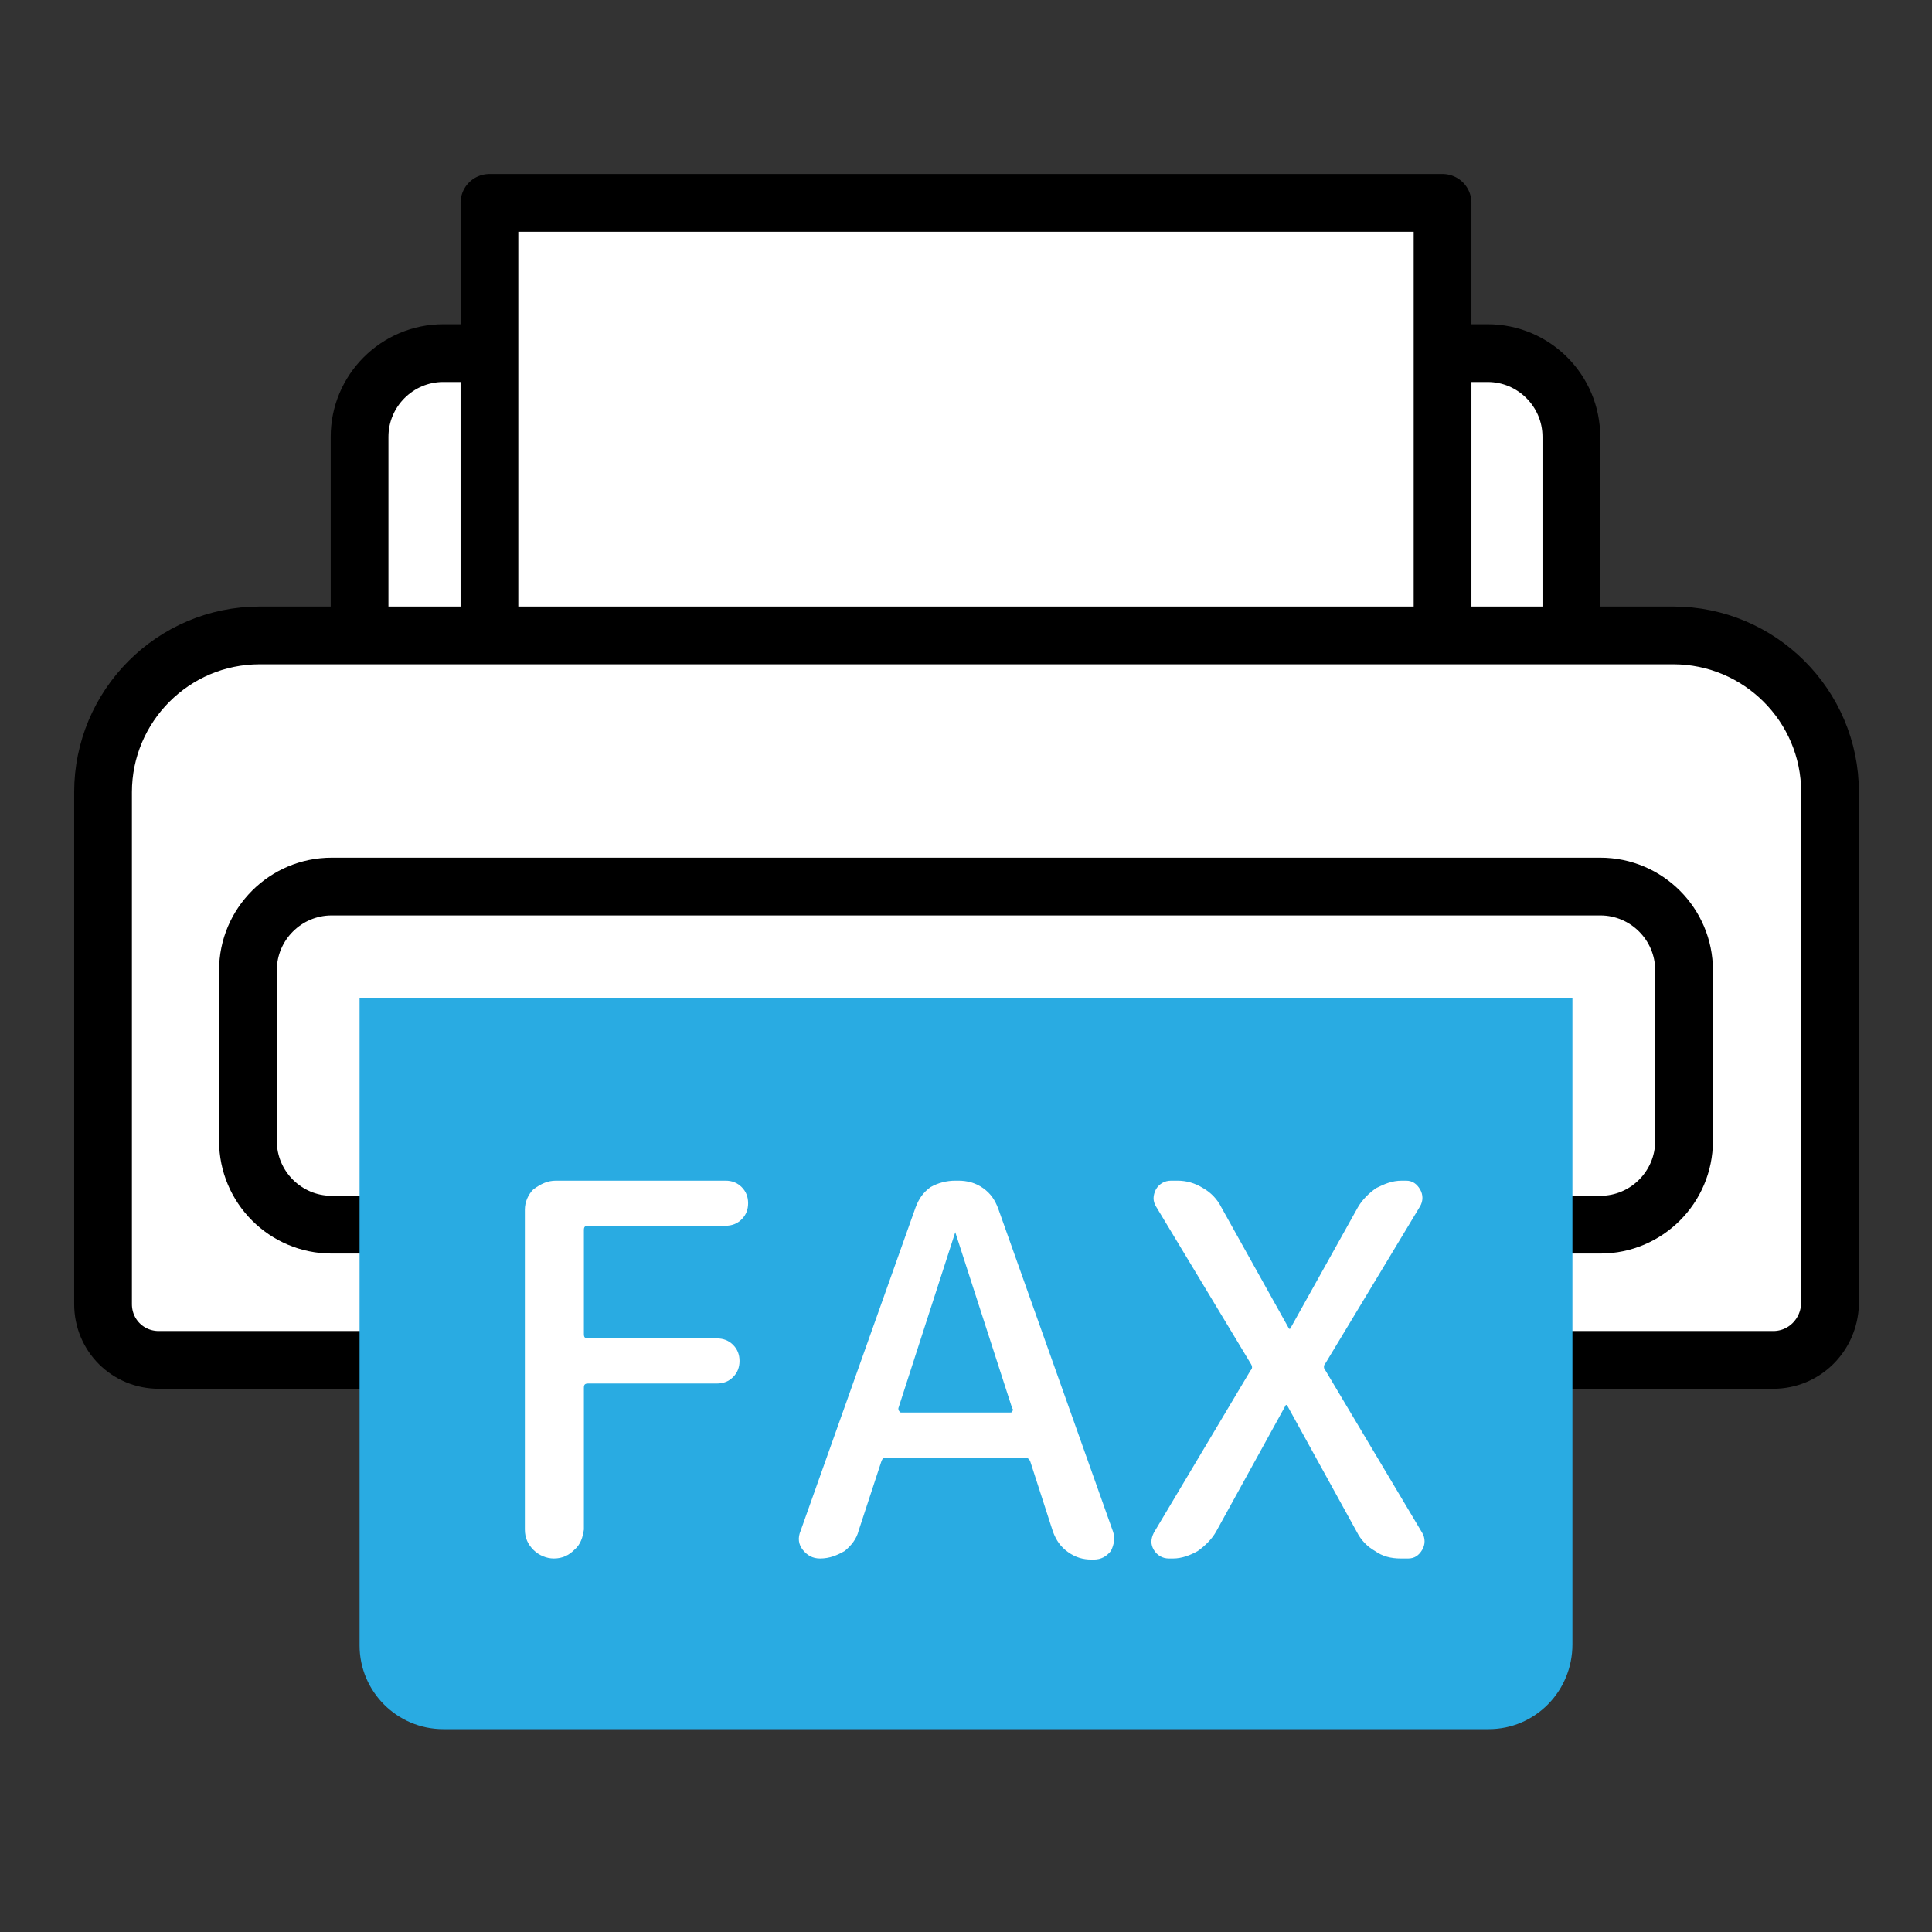
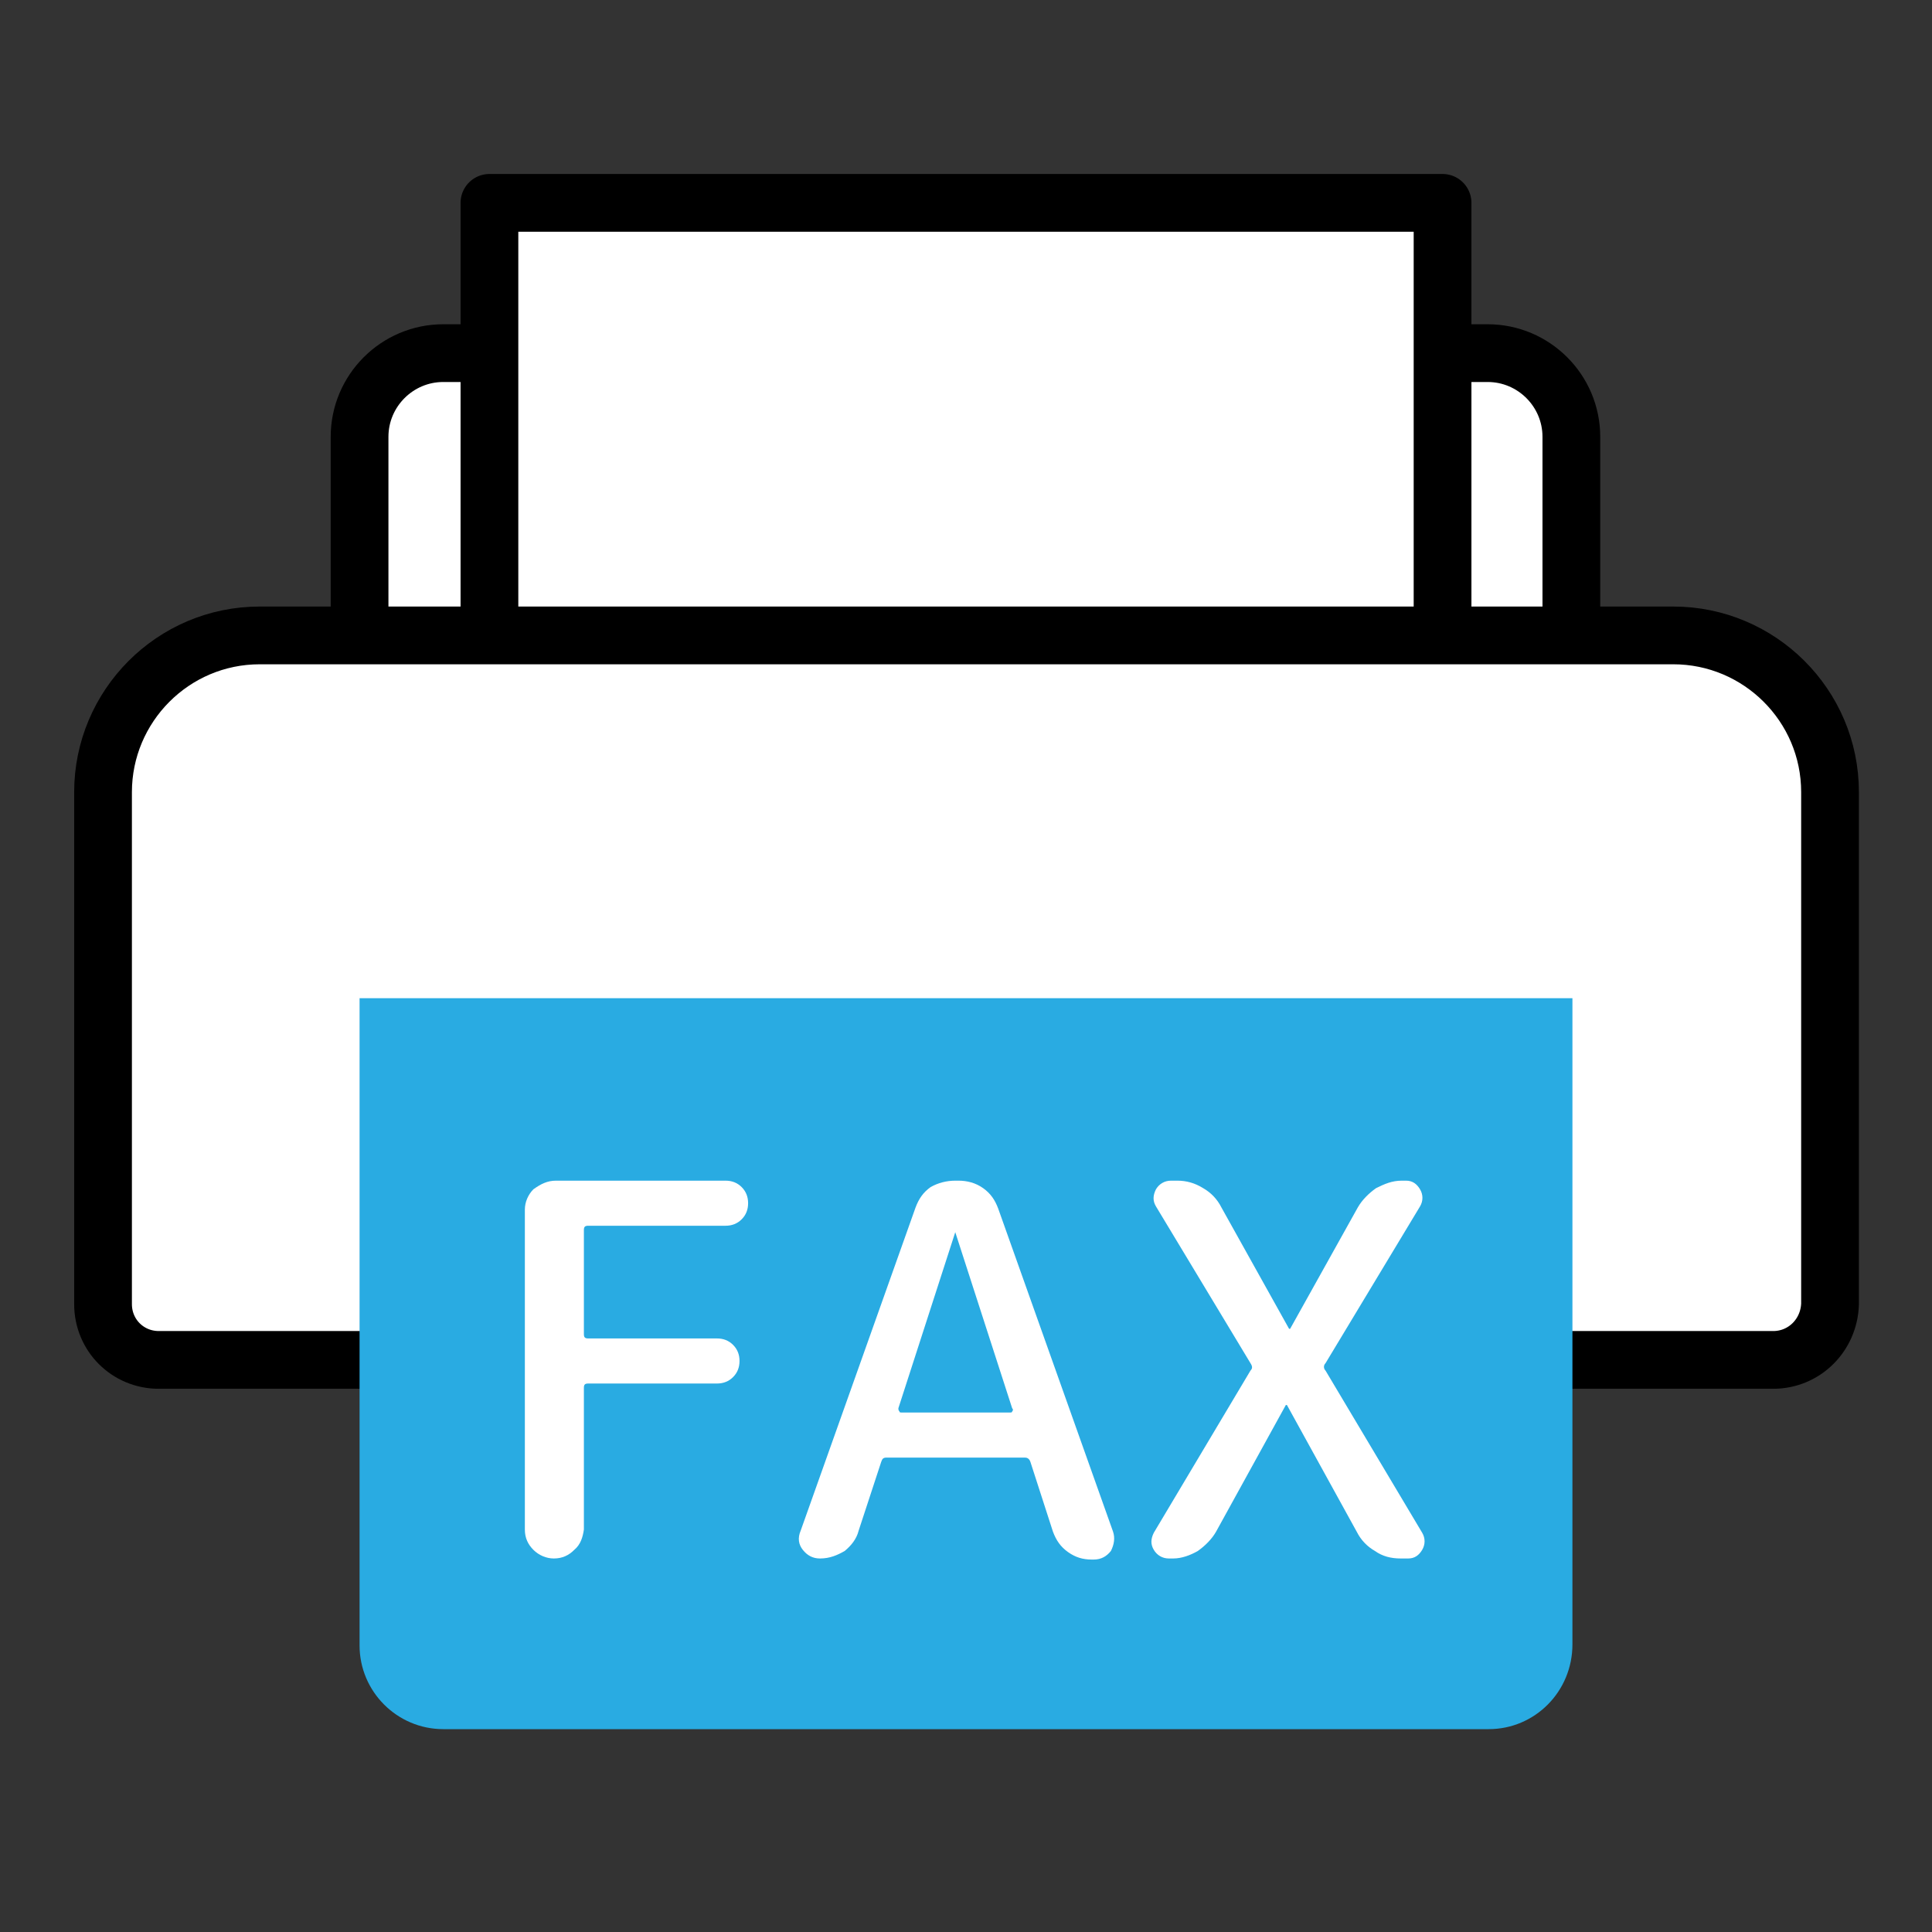
<svg xmlns="http://www.w3.org/2000/svg" version="1.1" x="0px" y="0px" viewBox="0 0 18 18" style="enable-background:new 0 0 18 18;" xml:space="preserve">
  <rect x="0" y="0" width="18" height="18" fill="#333333" stroke="none" />
  <style type="text/css">
	.st0{fill:#FFFFFF;stroke:#000000;stroke-width:0.538;stroke-linecap:round;stroke-linejoin:round;stroke-miterlimit:10;}
	.st1{fill:#29ABE2;}
	.st2{fill:#FFFFFF;}
</style>
  <g id="レイヤー_1">
</g>
  <g id="contents">
    <g>
      <path class="st0" d="M13.87,8.56H4.13c-0.43,0-0.78-0.35-0.78-0.78V4.07c0-0.43,0.35-0.78,0.78-0.78h9.73    c0.43,0,0.78,0.35,0.78,0.78v3.71C14.65,8.21,14.3,8.56,13.87,8.56z" />
      <rect x="4.56" y="1.89" class="st0" width="8.88" height="6.67" />
      <path class="st0" d="M16.52,12.67H1.48c-0.29,0-0.52-0.23-0.52-0.52V7.38c0-0.8,0.65-1.46,1.46-1.46h13.17    c0.8,0,1.46,0.65,1.46,1.46v4.77C17.04,12.44,16.81,12.67,16.52,12.67z" />
-       <path class="st0" d="M14.91,11.41H3.09c-0.43,0-0.78-0.35-0.78-0.78V9.04c0-0.43,0.35-0.78,0.78-0.78h11.82    c0.43,0,0.78,0.35,0.78,0.78v1.59C15.69,11.06,15.34,11.41,14.91,11.41z" />
      <path class="st1" d="M13.87,16.11H4.13c-0.43,0-0.78-0.35-0.78-0.78V9.3h11.3v6.02C14.65,15.76,14.3,16.11,13.87,16.11z" />
      <g>
        <path class="st2" d="M5.35,14.44c-0.05,0.05-0.11,0.08-0.19,0.08c-0.07,0-0.14-0.03-0.19-0.08c-0.05-0.05-0.08-0.11-0.08-0.19     v-2.98c0-0.07,0.03-0.14,0.08-0.19C5.04,11.03,5.1,11,5.18,11h1.58c0.06,0,0.11,0.02,0.15,0.06c0.04,0.04,0.06,0.09,0.06,0.15     c0,0.06-0.02,0.11-0.06,0.15c-0.04,0.04-0.09,0.06-0.15,0.06H5.48c-0.03,0-0.04,0.01-0.04,0.04v0.97c0,0.03,0.01,0.04,0.04,0.04     h1.2c0.06,0,0.11,0.02,0.15,0.06c0.04,0.04,0.06,0.09,0.06,0.15c0,0.06-0.02,0.11-0.06,0.15c-0.04,0.04-0.09,0.06-0.15,0.06h-1.2     c-0.03,0-0.04,0.01-0.04,0.04v1.32C5.43,14.32,5.41,14.39,5.35,14.44z" />
        <path class="st2" d="M7.64,14.52c-0.07,0-0.12-0.03-0.16-0.08c-0.04-0.05-0.05-0.11-0.02-0.18l1.07-3.01     c0.03-0.08,0.07-0.14,0.14-0.19C8.74,11.02,8.82,11,8.9,11h0.03c0.08,0,0.16,0.02,0.23,0.07c0.07,0.05,0.11,0.11,0.14,0.19     l1.07,3.01c0.02,0.06,0.01,0.12-0.02,0.18c-0.04,0.05-0.09,0.08-0.16,0.08h-0.02c-0.08,0-0.15-0.02-0.22-0.07     c-0.07-0.05-0.11-0.11-0.14-0.19L9.6,13.62c-0.01-0.03-0.03-0.04-0.05-0.04H8.26c-0.03,0-0.04,0.01-0.05,0.04L8,14.26     c-0.02,0.08-0.07,0.14-0.13,0.19C7.8,14.49,7.73,14.52,7.64,14.52z M8.9,11.48l-0.53,1.64c0,0.01,0,0.02,0.01,0.03     c0,0.01,0.01,0.01,0.02,0.01h1.01c0.01,0,0.02,0,0.02-0.01c0.01-0.01,0.01-0.02,0-0.03L8.9,11.48C8.91,11.48,8.9,11.48,8.9,11.48     C8.9,11.48,8.9,11.48,8.9,11.48z" />
        <path class="st2" d="M10.89,14.52c-0.06,0-0.11-0.03-0.14-0.08c-0.03-0.05-0.03-0.1,0-0.16l0.9-1.51c0.02-0.02,0.02-0.04,0-0.07     l-0.88-1.46c-0.03-0.05-0.03-0.1,0-0.16c0.03-0.05,0.08-0.08,0.14-0.08h0.06c0.08,0,0.16,0.02,0.24,0.07     c0.07,0.04,0.13,0.1,0.17,0.18l0.63,1.13c0,0,0,0,0.01,0c0,0,0,0,0,0l0.63-1.13c0.04-0.07,0.1-0.13,0.17-0.18     c0.08-0.04,0.15-0.07,0.24-0.07h0.04c0.06,0,0.1,0.03,0.13,0.08c0.03,0.05,0.03,0.11,0,0.16l-0.88,1.46     c-0.02,0.02-0.02,0.05,0,0.07l0.9,1.51c0.03,0.05,0.03,0.11,0,0.16c-0.03,0.05-0.07,0.08-0.13,0.08h-0.07     c-0.09,0-0.17-0.02-0.24-0.07c-0.07-0.04-0.13-0.1-0.17-0.18l-0.65-1.18c0,0,0,0,0,0c-0.01,0-0.01,0-0.01,0l-0.65,1.18     c-0.04,0.07-0.1,0.13-0.17,0.18c-0.07,0.04-0.15,0.07-0.23,0.07H10.89z" />
      </g>
    </g>
  </g>
</svg>